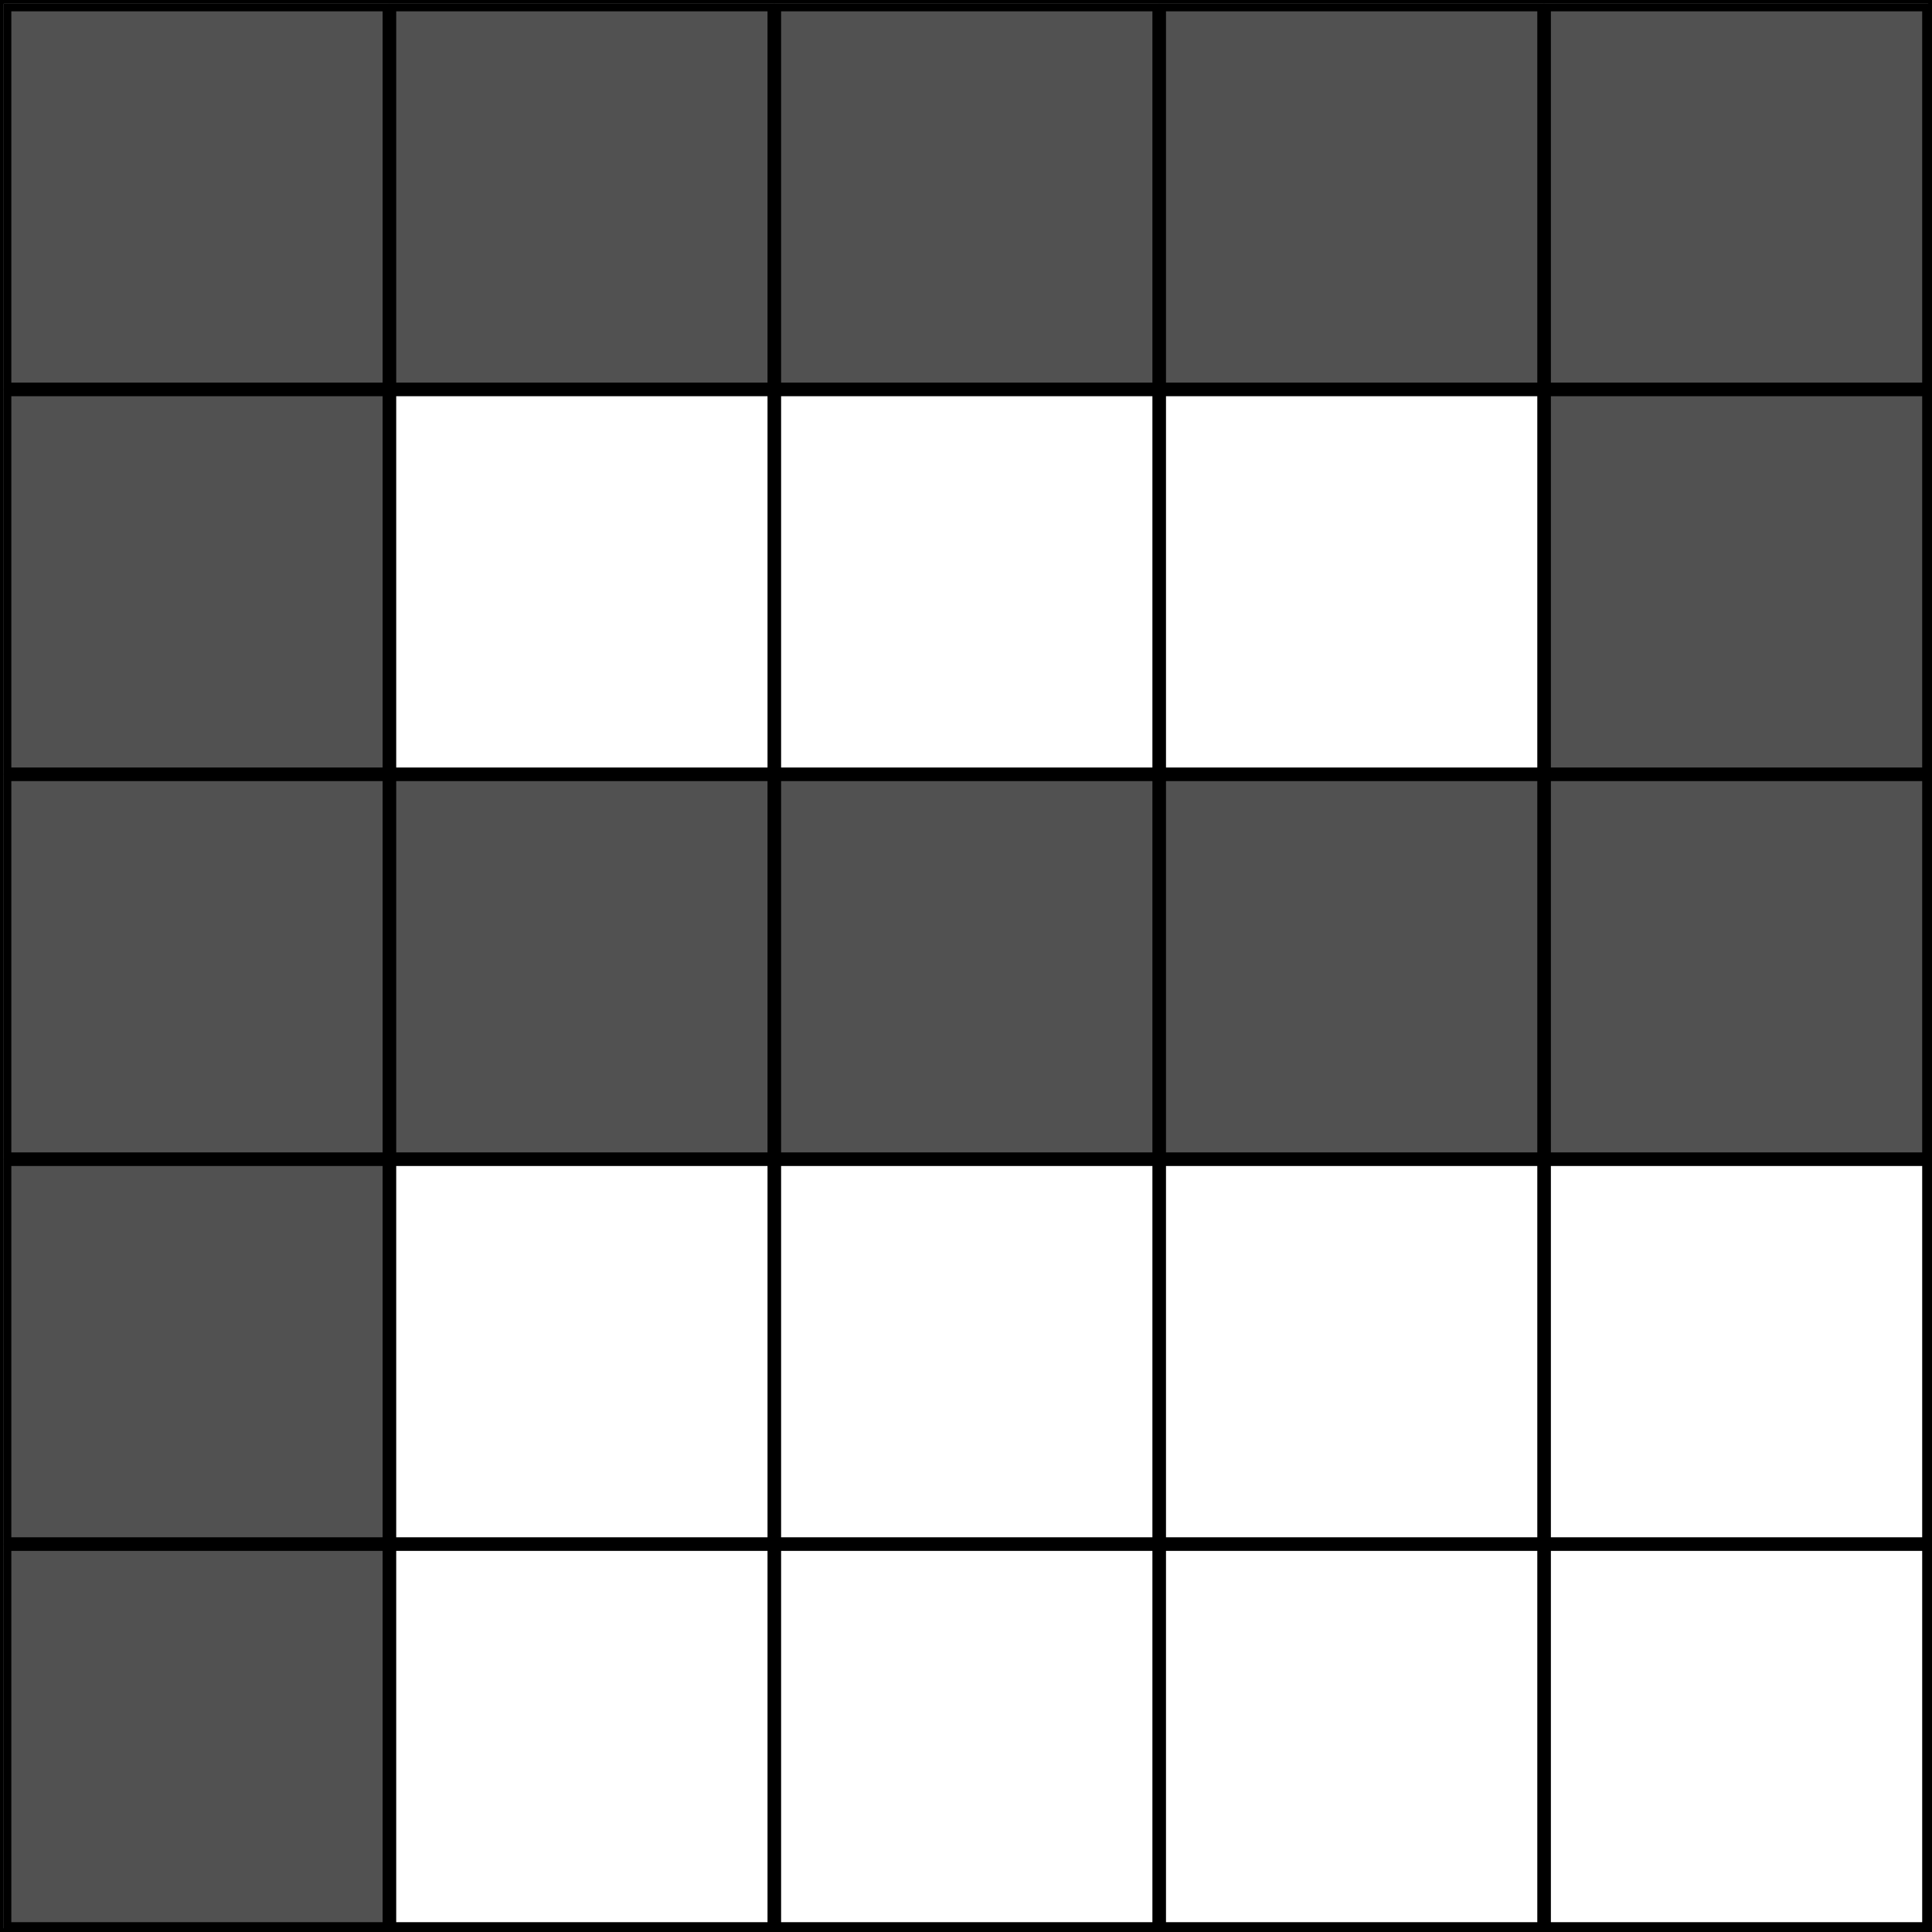
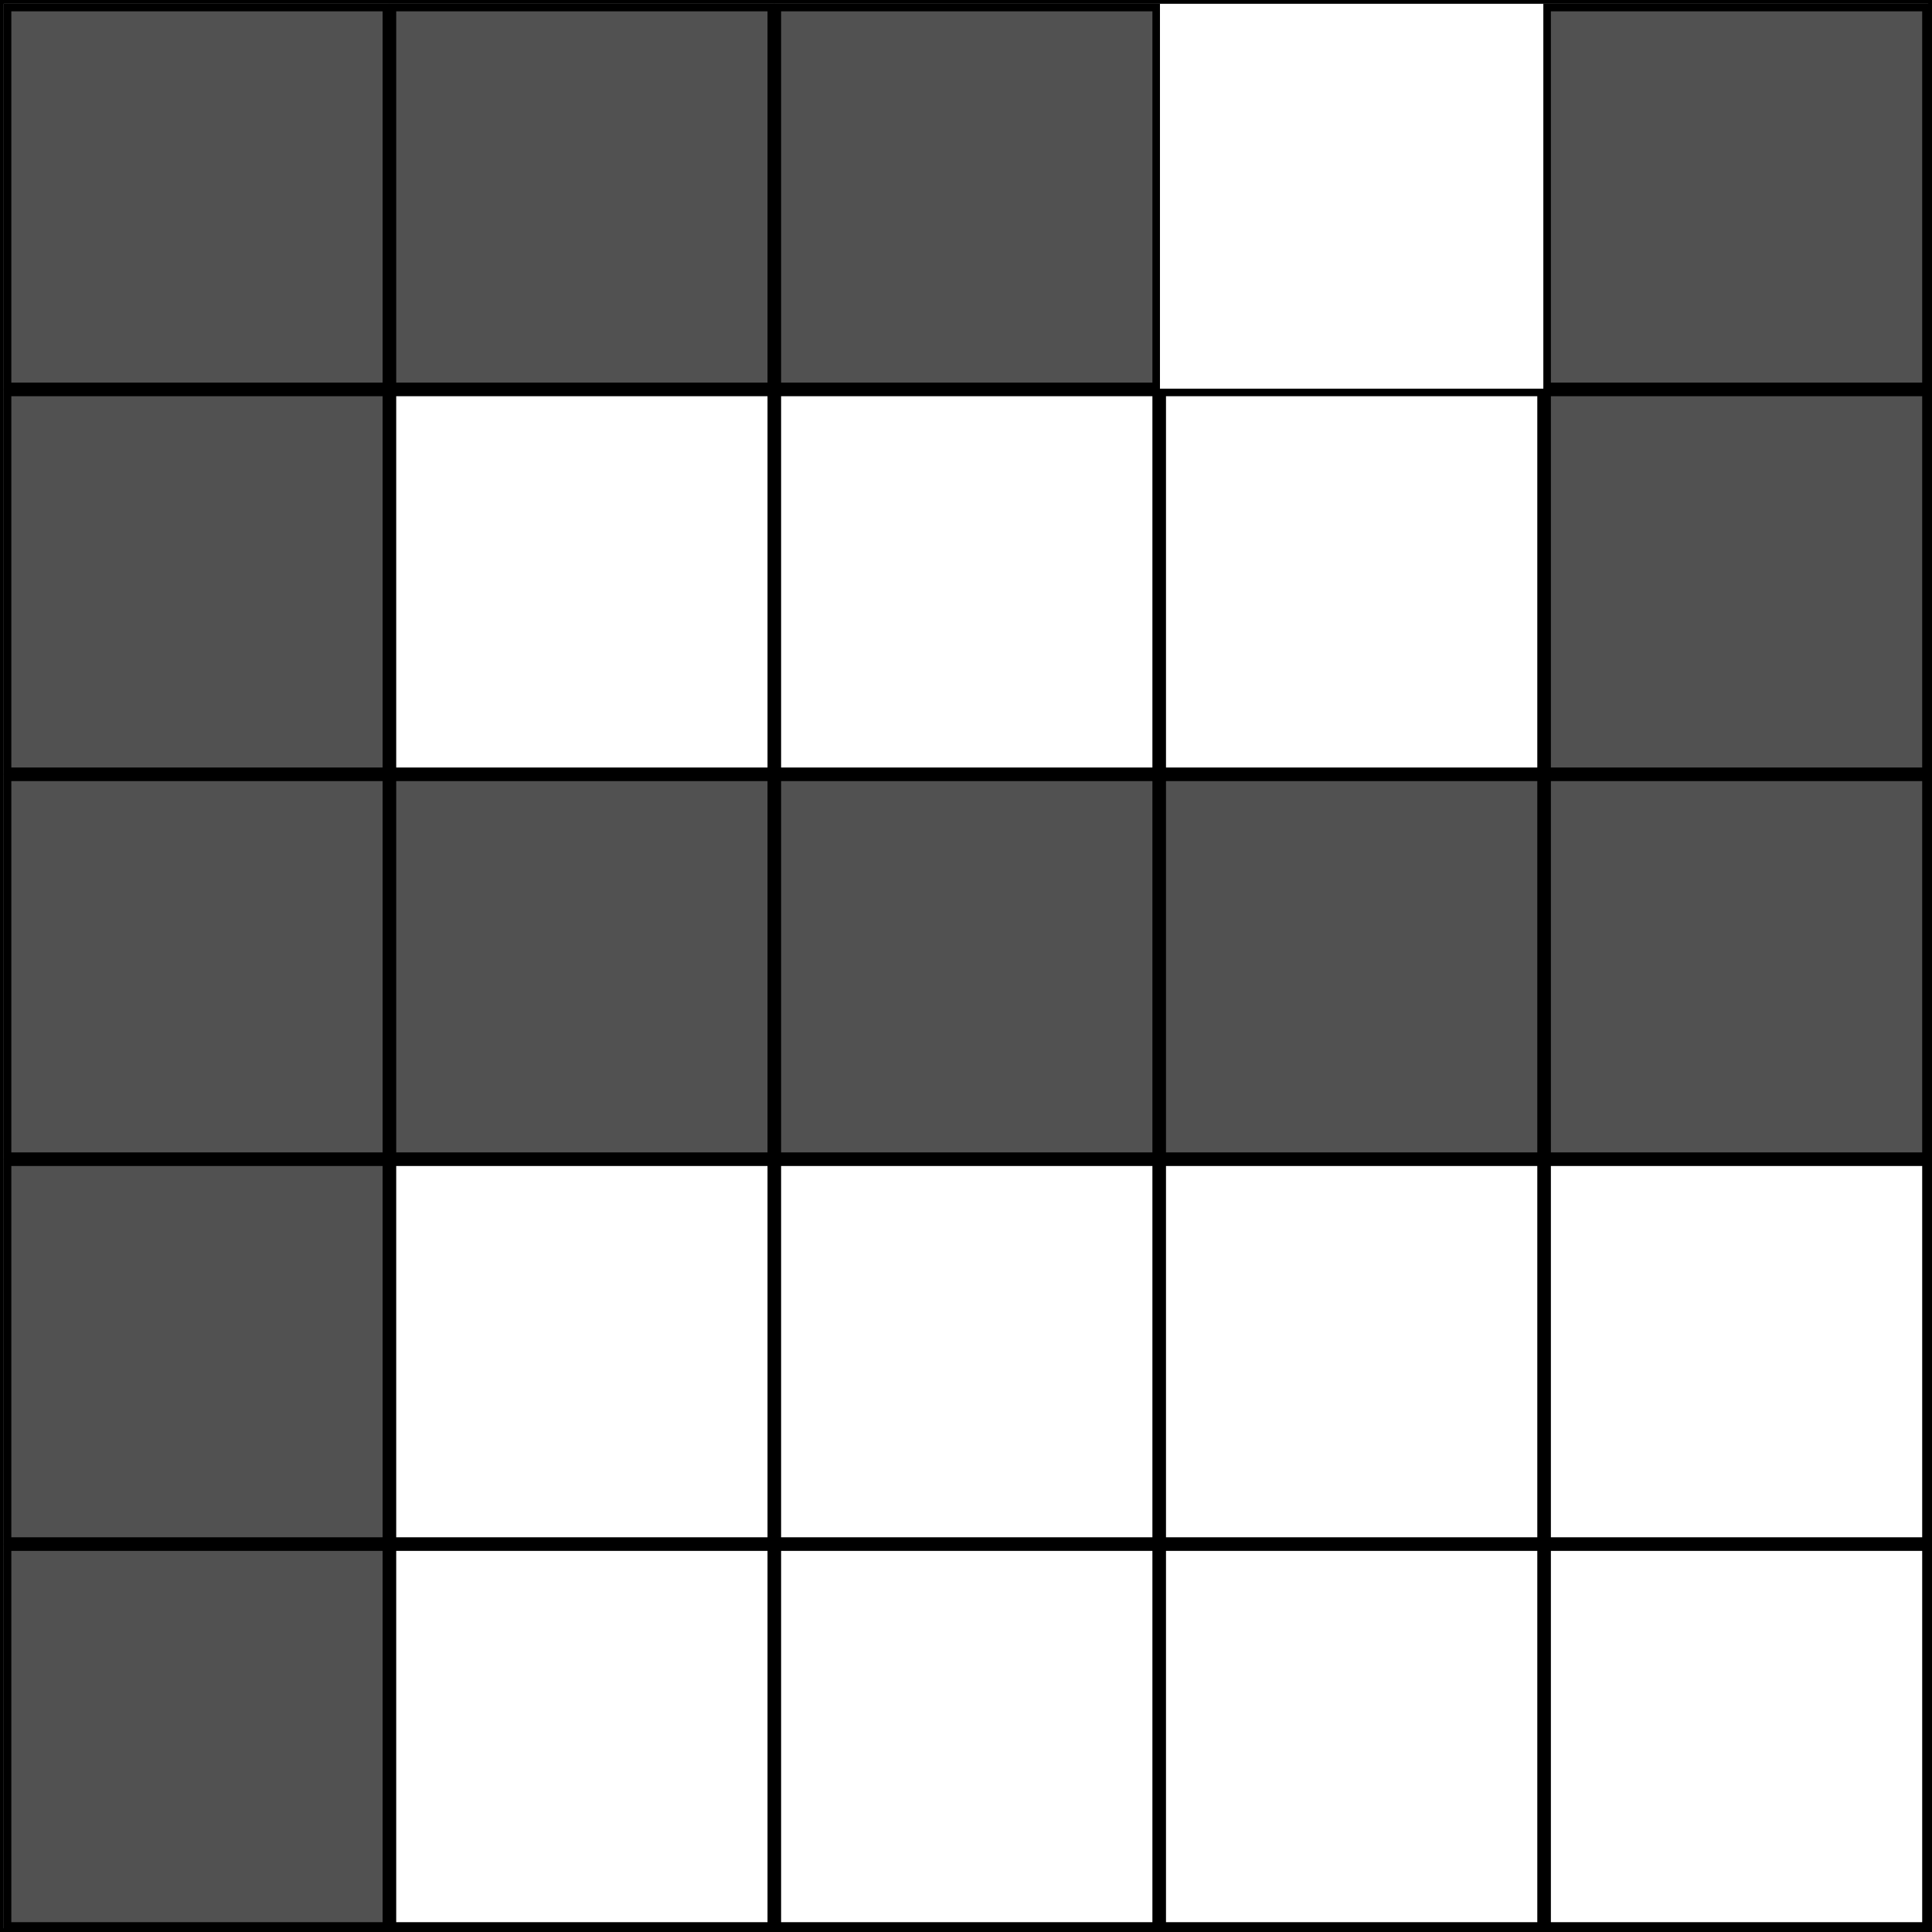
<svg xmlns="http://www.w3.org/2000/svg" version="1.1" baseProfile="full" width="256px" height="256px" viewBox="0 0 256 256" preserveAspectRatio="xMidYMid meet" id="svg_document" style="zoom: 1;" visibility="visible">
  <rect x="0" y="0" width="256" height="256" fill="#808080" stroke="none" />
  <rect stroke="#000000" x="0px" height="256px" y="0px" id="rect1" stroke-width="1px" width="256px" fill="#ffffff" transform="" />
  <rect stroke="#000000" x="1px" height="50.2px" y="1px" id="rect2" stroke-width="1px" width="50.2px" fill="#515151" transform="" />
  <rect stroke="#000000" x="52px" height="50.2px" y="1px" stroke-width="1px" width="50.2px" id="rect3" fill="#515151" transform="" />
  <rect stroke="#000000" x="103px" height="50.2px" y="1px" stroke-width="1px" width="50.2px" id="rect4" fill="#515151" transform="" />
-   <rect stroke="#000000" x="154px" height="50.2px" y="1px" stroke-width="1px" width="50.2px" id="rect5" fill="#515151" transform="" />
  <rect stroke="#000000" x="205px" height="50.2px" y="1px" stroke-width="1px" width="50.2px" id="rect6" fill="#515151" transform="" />
  <rect stroke="#000000" x="1px" height="50.2px" y="52px" stroke-width="1px" width="50.2px" id="rect7" fill="#515151" transform="" />
  <rect stroke="#000000" x="205px" height="50.2px" y="52px" stroke-width="1px" width="50.2px" id="rect8" fill="#515151" transform="" />
  <rect stroke="#000000" x="1px" height="50.2px" y="103px" stroke-width="1px" id="rect9" width="50.2px" fill="#515151" transform="" />
  <rect stroke="#000000" x="1px" height="50.2px" y="154px" stroke-width="1px" width="50.2px" id="rect10" fill="#515151" transform="" />
  <rect stroke="#000000" x="1px" height="50.2px" y="205px" stroke-width="1px" width="50.2px" id="rect11" fill="#515151" transform="" />
  <rect stroke="#000000" x="103px" height="50.2px" y="103px" stroke-width="1px" id="rect12" width="50.2px" fill="#515151" transform="" />
  <rect stroke="#000000" x="154px" height="50.2px" y="103px" stroke-width="1px" id="rect13" width="50.2px" fill="#515151" transform="" />
  <rect stroke="#000000" x="52px" height="50.2px" y="103px" stroke-width="1px" id="rect14" width="50.2px" fill="#515151" transform="" />
  <rect stroke="#000000" x="205px" height="50.2px" y="103px" stroke-width="1px" id="rect16" width="50.2px" fill="#515151" transform="" />
  <rect stroke="#000000" x="52px" height="50.2px" y="52px" stroke-width="1px" id="rect15" width="50.2px" fill="white" transform="" />
  <rect stroke="#000000" x="103px" height="50.2px" y="52px" stroke-width="1px" width="50.2px" id="rect17" fill="white" transform="" />
  <rect stroke="#000000" x="154px" height="50.2px" y="52px" stroke-width="1px" width="50.2px" id="rect18" fill="white" transform="" />
  <rect stroke="#000000" x="52px" height="50.2px" y="154px" stroke-width="1px" width="50.2px" id="rect19" fill="white" transform="" />
  <rect stroke="#000000" x="103px" height="50.2px" y="154px" stroke-width="1px" width="50.2px" id="rect20" fill="white" transform="" />
  <rect stroke="#000000" x="154px" height="50.2px" y="154px" stroke-width="1px" width="50.2px" id="rect21" fill="white" transform="" />
  <rect stroke="#000000" x="205px" height="50.2px" y="154px" stroke-width="1px" width="50.2px" id="rect22" fill="white" transform="" />
  <rect stroke="#000000" x="52px" height="50.2px" y="205px" stroke-width="1px" width="50.2px" id="rect23" fill="white" transform="" />
  <rect stroke="#000000" x="103px" height="50.2px" y="205px" stroke-width="1px" width="50.2px" id="rect24" fill="white" transform="" />
  <rect stroke="#000000" x="154px" height="50.2px" y="205px" stroke-width="1px" width="50.2px" id="rect25" fill="white" transform="" />
  <rect stroke="#000000" x="205px" height="50.2px" y="205px" stroke-width="1px" width="50.2px" id="rect26" fill="white" transform="" />
</svg>